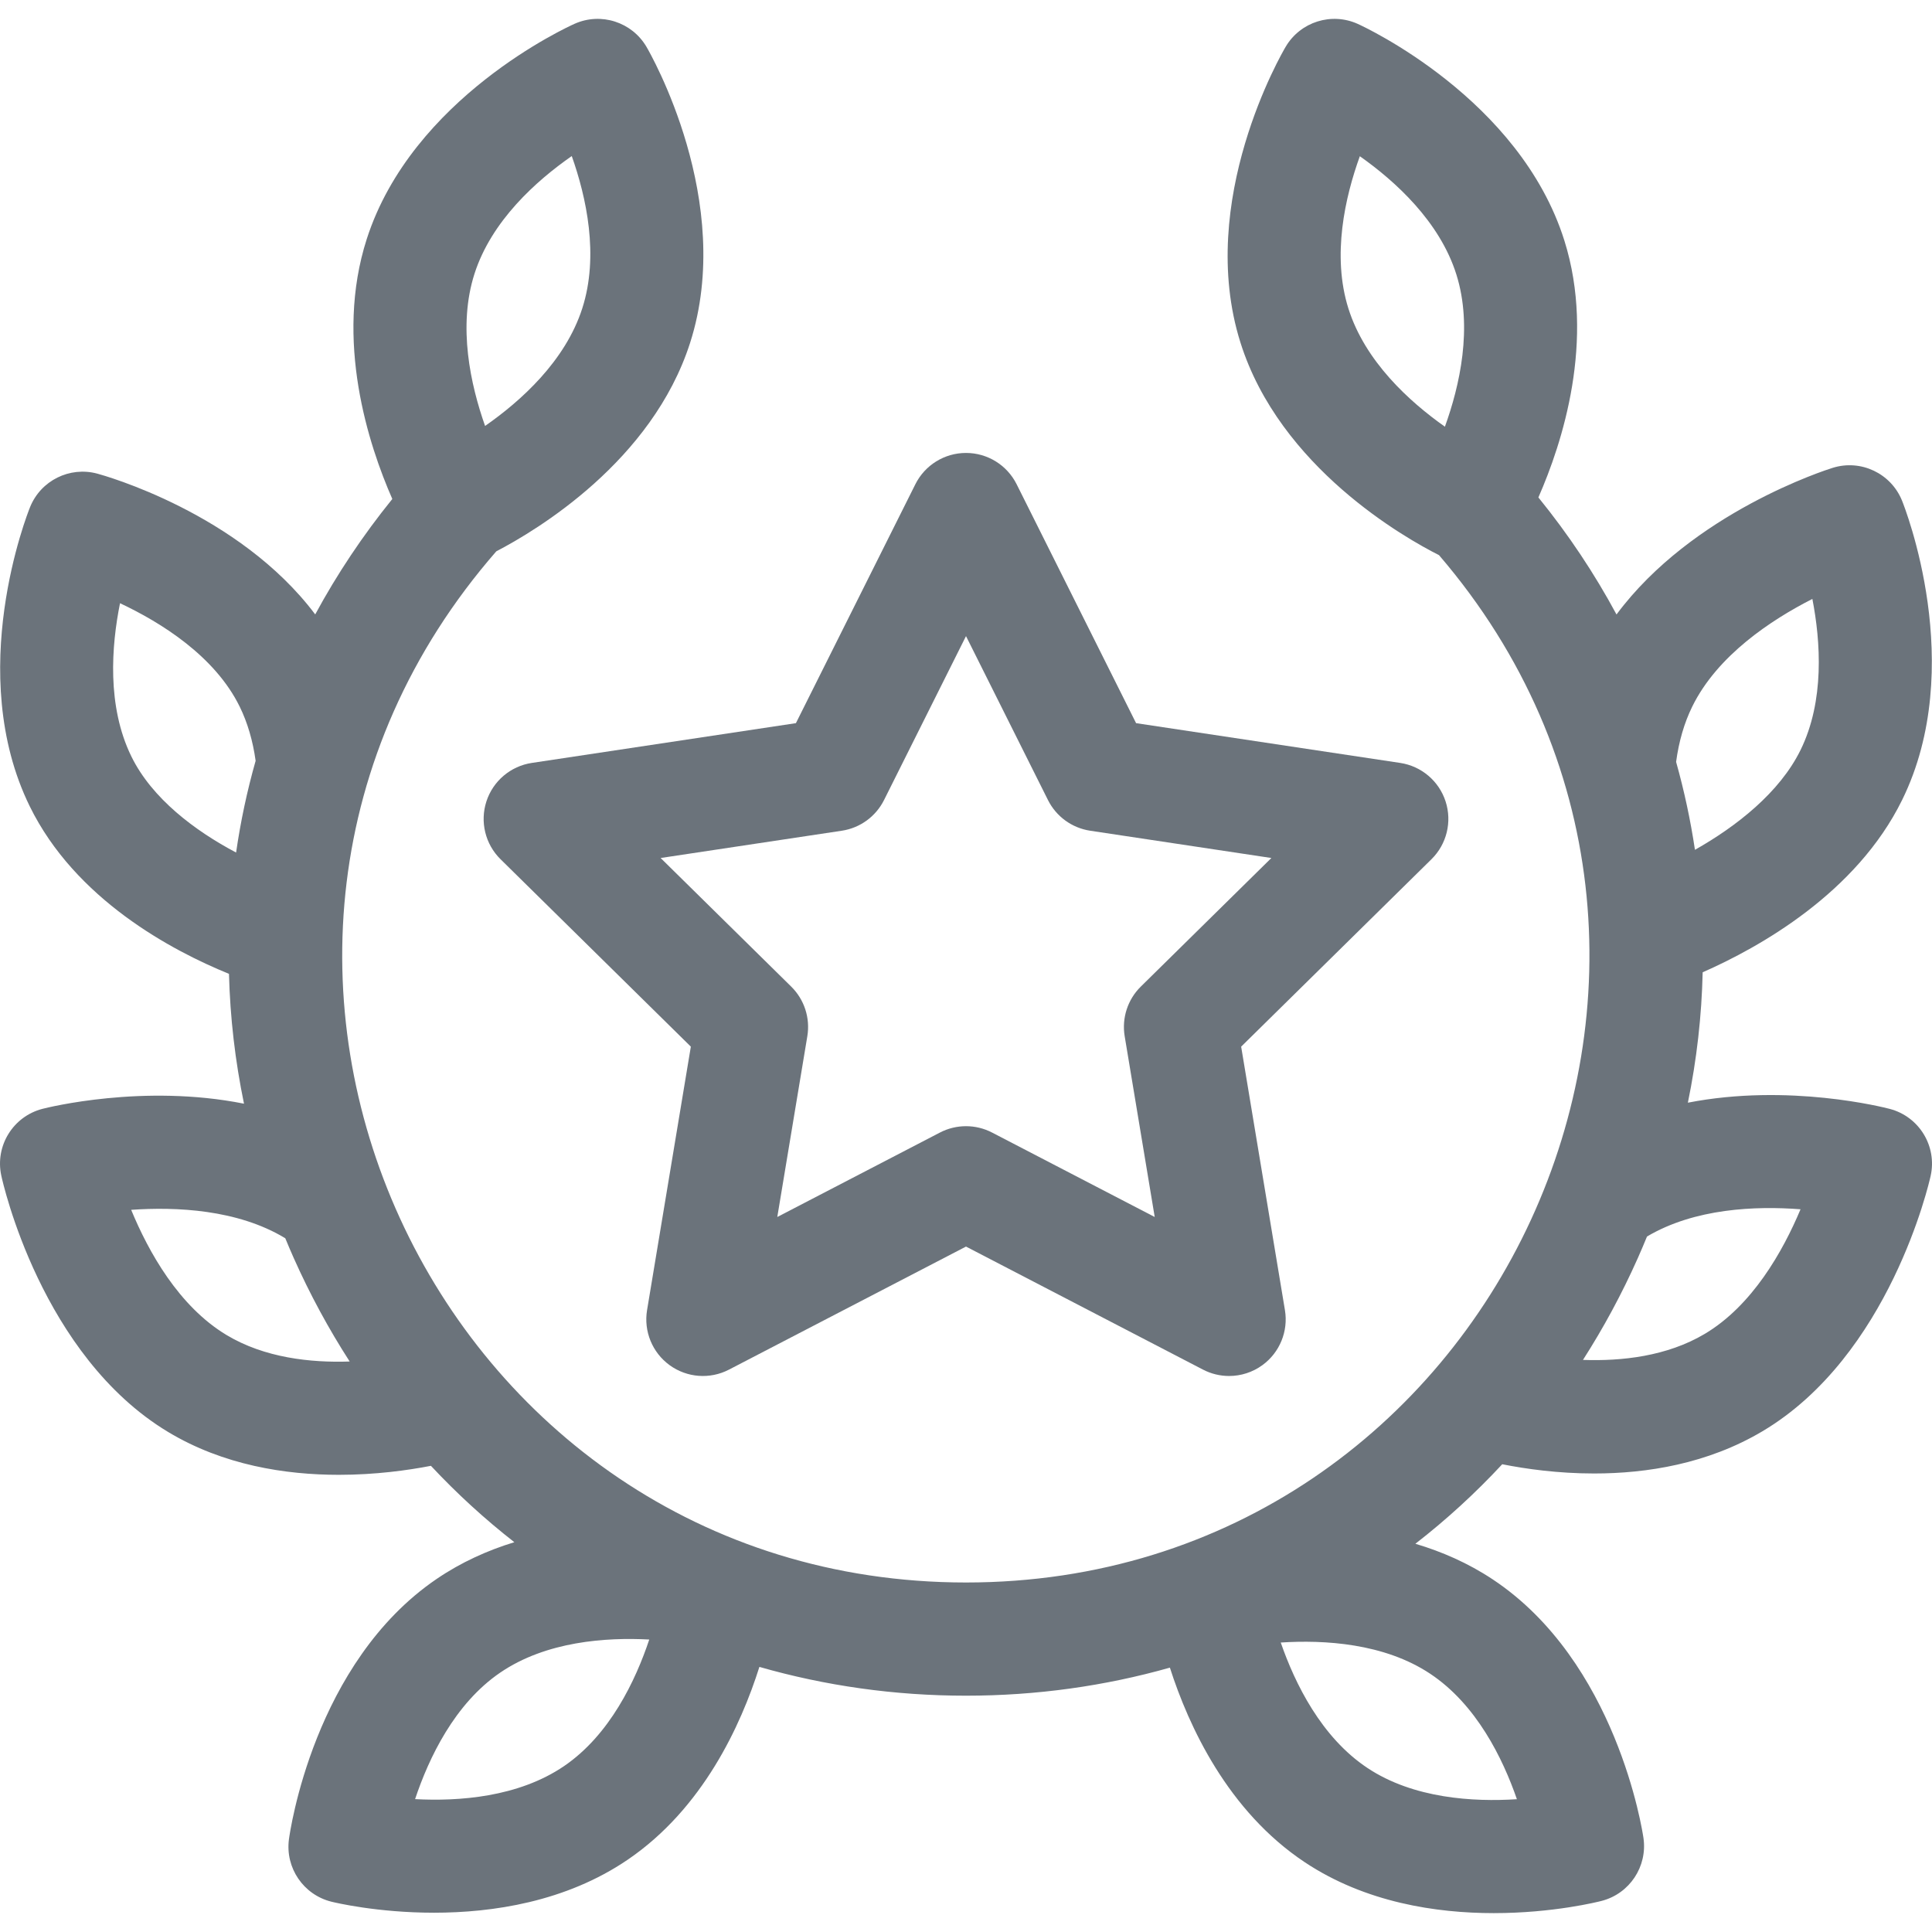
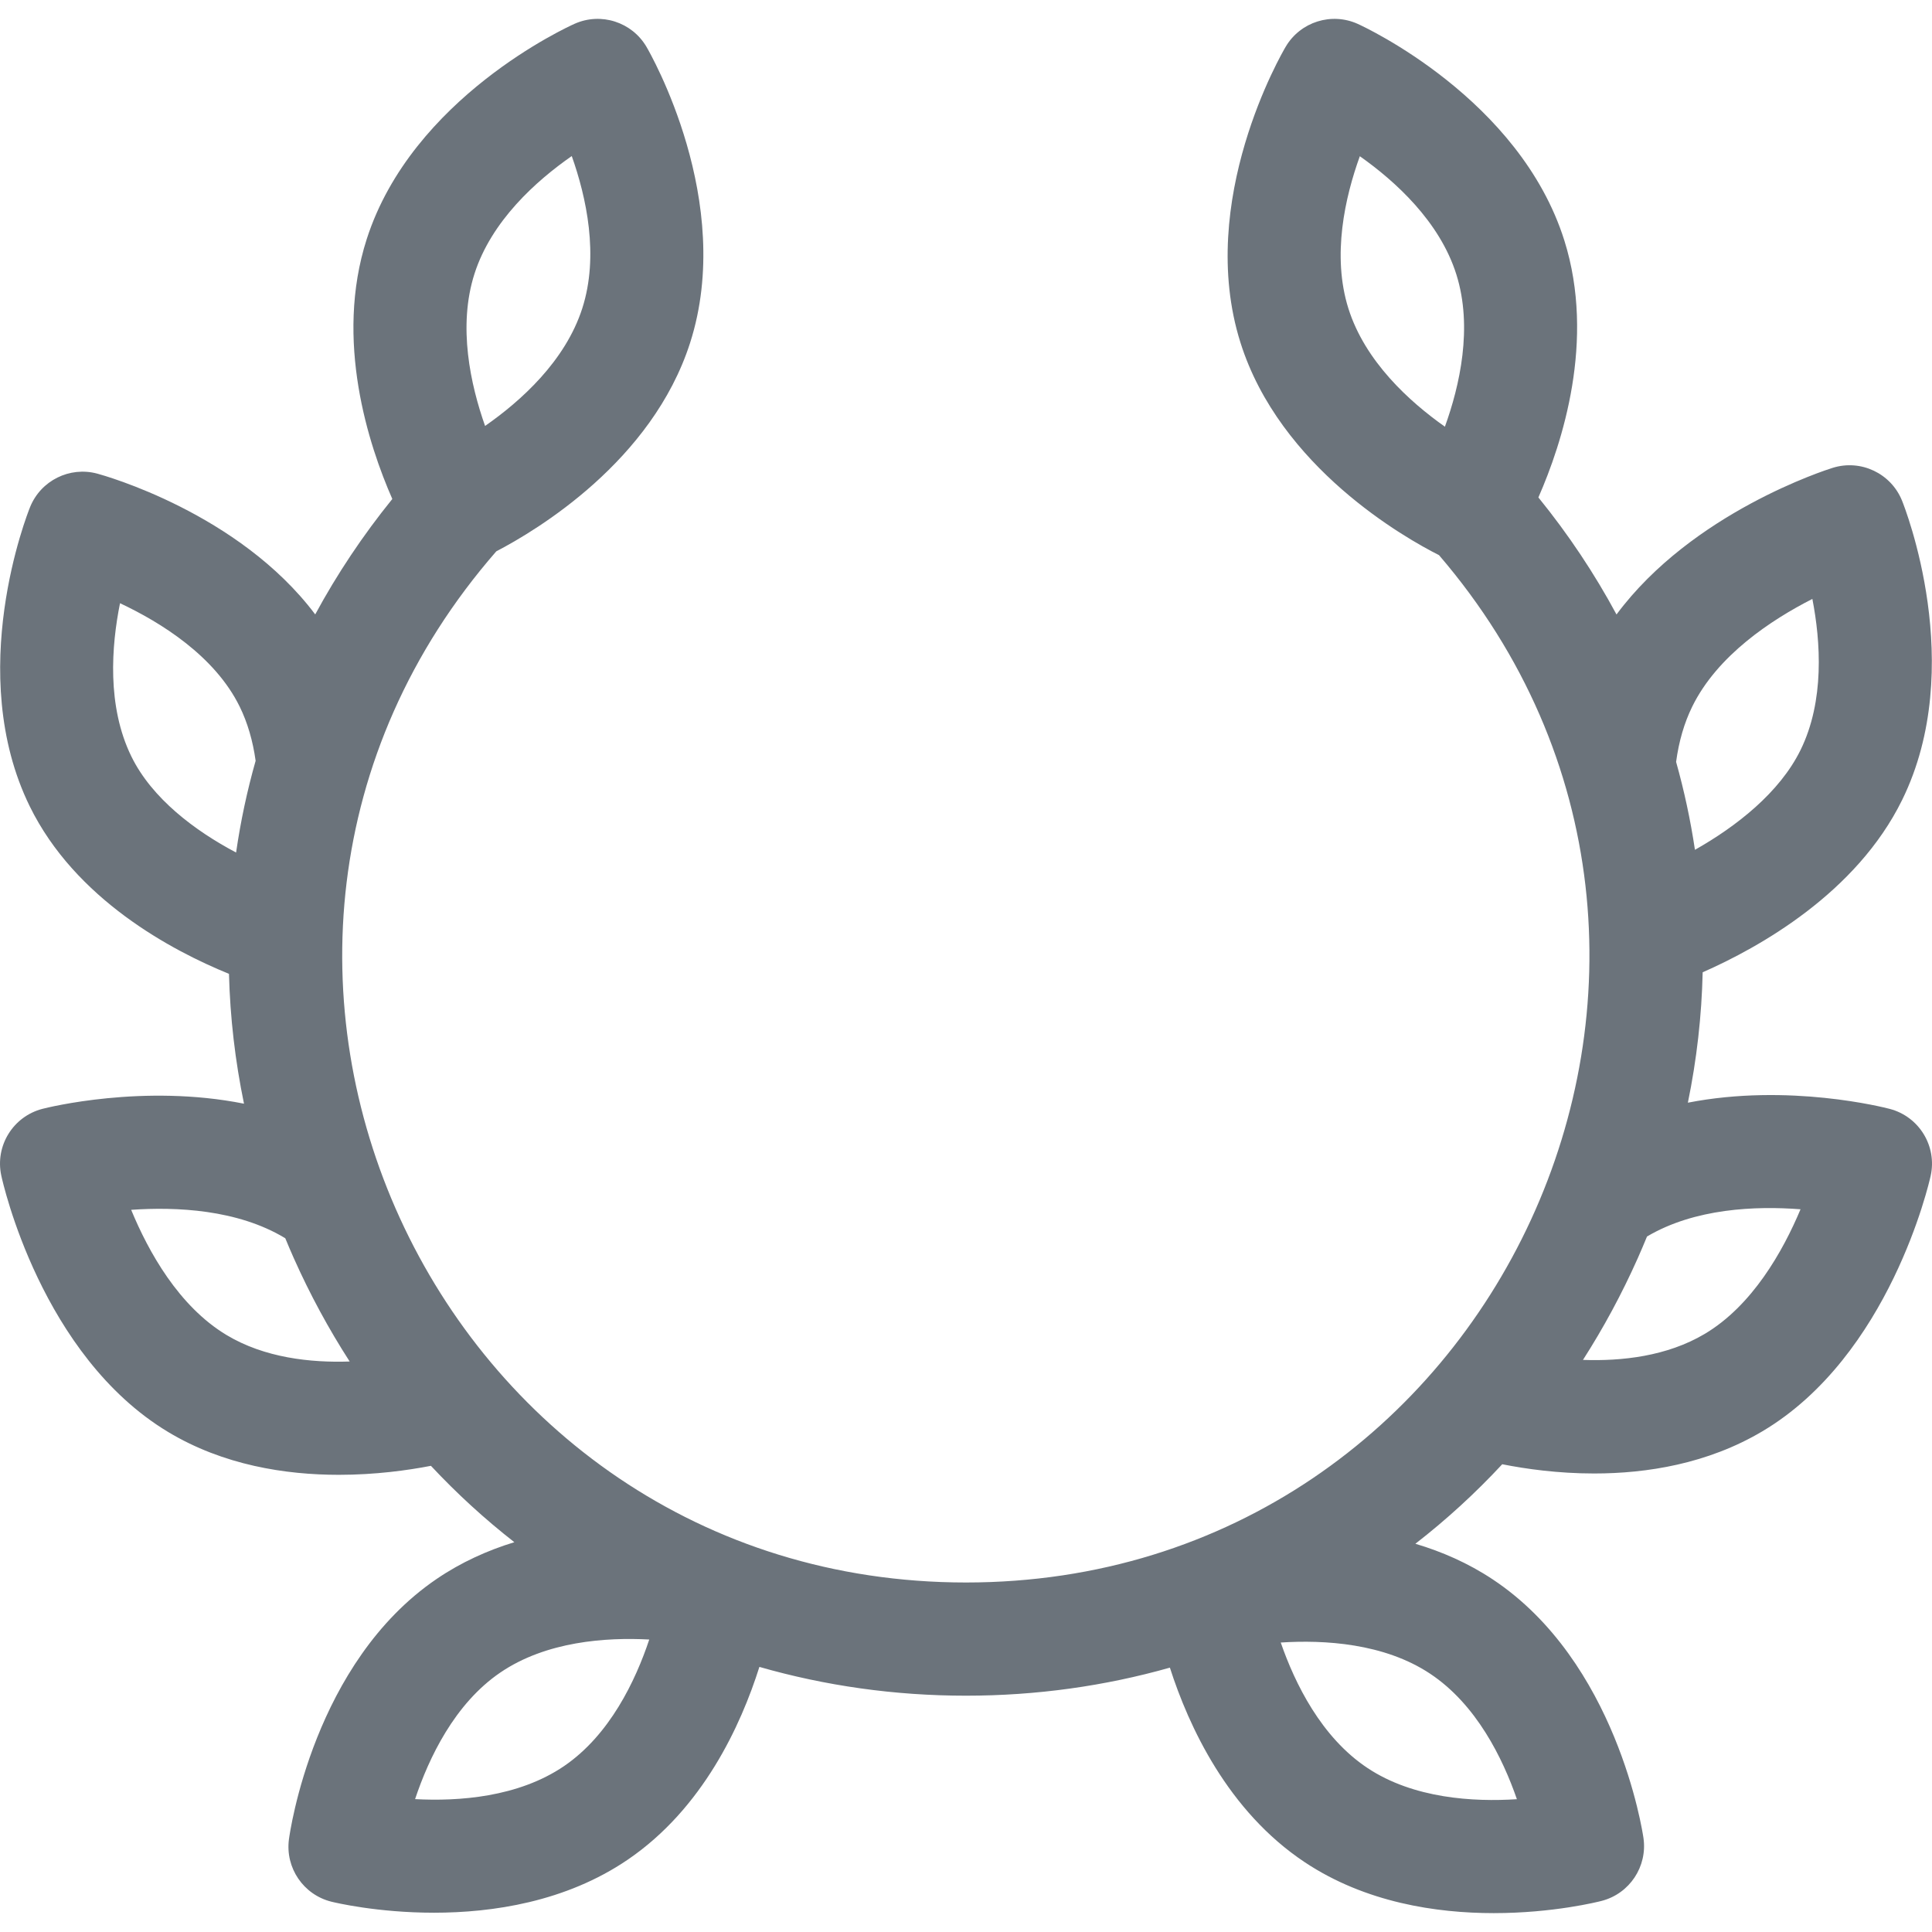
<svg xmlns="http://www.w3.org/2000/svg" id="Capa_1" enable-background="new 0 0 512.005 512.005" height="512px" viewBox="0 0 512.005 512.005" width="512px" class="">
  <g>
    <g>
-       <path d="m128.906 212.382c-1.755 5.404-.307 11.336 3.741 15.323l50.435 49.668-11.601 69.824c-.931 5.605 1.384 11.255 5.981 14.594s10.686 3.795 15.728 1.177l62.813-32.611 62.813 32.611c2.176 1.13 4.548 1.687 6.91 1.687 3.11 0 6.205-.966 8.818-2.865 4.597-3.339 6.912-8.989 5.981-14.594l-11.601-69.824 50.435-49.668c4.048-3.987 5.497-9.919 3.741-15.323s-6.414-9.352-12.033-10.198l-69.988-10.538-31.659-63.318c-2.541-5.082-7.735-8.292-13.417-8.292s-10.875 3.21-13.417 8.292l-31.659 63.318-69.988 10.538c-5.619.847-10.277 4.795-12.033 10.199zm94.189 7.77c4.828-.727 9-3.758 11.183-8.125l21.725-43.451 21.725 43.451c2.184 4.367 6.355 7.398 11.183 8.125l48.02 7.23-34.605 34.08c-3.479 3.426-5.072 8.33-4.272 13.146l7.96 47.911-43.099-22.376c-2.167-1.125-4.539-1.687-6.912-1.687s-4.745.563-6.912 1.687l-43.099 22.376 7.96-47.911c.8-4.816-.794-9.72-4.272-13.146l-34.605-34.08z" data-original="#000000" class="active-path" data-old_color="#000000" fill="#6B737B" />
-       <path d="m500.83 293.878c-1.406-.371-26.778-6.878-53.521-1.652 2.36-11.484 3.661-23.042 3.921-34.556 15.025-6.614 40.734-20.982 52.864-45.675 17.366-35.353.69-77.534-.028-79.312-2.923-7.235-10.906-11.021-18.355-8.707-1.691.525-37.24 11.834-57.314 38.869-5.818-10.811-12.724-21.197-20.702-31.018 6.322-14.38 15.204-41.622 6.88-68.089-11.817-37.573-52.989-56.605-54.736-57.397-6.962-3.156-15.187-.57-19.09 6.004-.979 1.649-23.845 40.822-12.028 78.395 10.446 33.213 43.823 51.935 52.637 56.38 91.54 106.661 15.249 272.261-125.354 272.261-140.975 0-217.62-166.439-124.48-273.269 10.748-5.596 41.271-23.858 51.35-55.219 12.05-37.499-10.571-76.813-11.54-78.468-3.862-6.598-12.069-9.236-19.053-6.123-1.752.781-43.041 19.557-55.092 57.056-8.635 26.872.533 54.671 6.781 68.881-7.821 9.665-14.651 19.901-20.434 30.59-20.233-26.923-56.053-36.851-57.757-37.31-7.318-1.97-14.959 1.829-17.804 8.855-.72 1.778-17.428 43.946-.09 79.312 12.081 24.643 37.607 38.212 52.797 44.397.296 11.532 1.632 23.046 3.98 34.41-26.659-5.329-51.988 1-53.395 1.362-7.801 2.007-12.625 9.817-10.926 17.691.418 1.939 10.632 47.715 44.184 67.929 14.663 8.835 31.157 11.372 45.276 11.372 9.719 0 18.309-1.203 24.4-2.384 6.867 7.348 14.256 14.109 22.105 20.238-7.042 2.159-14.055 5.291-20.6 9.748-32.556 22.17-38.879 67.085-39.132 68.987-1.01 7.579 3.843 14.704 11.265 16.541.919.228 12.133 2.918 27.17 2.918 15.424 0 34.872-2.832 51.355-14.058 19.881-13.539 29.978-35.558 34.885-51.086 17.422 4.999 35.799 7.63 54.754 7.63 18.694 0 36.826-2.562 54.033-7.432 4.978 15.51 15.341 38.022 35.78 51.592 16.092 10.685 34.871 13.463 50.049 13.463 15.772 0 27.657-3 28.603-3.245 7.4-1.924 12.168-9.106 11.07-16.672-.275-1.898-7.125-46.736-39.938-68.523-6.534-4.338-13.51-7.369-20.509-9.444 8.194-6.355 15.892-13.396 23.02-21.074 6.272 1.246 14.789 2.448 24.362 2.448 13.923 0 30.048-2.544 44.608-11.194 33.683-20.011 44.14-65.74 44.568-67.677 1.739-7.86-3.036-15.691-10.819-17.745zm-351.353 174.164c-12.159 8.28-28.009 9.367-39.473 8.75 3.639-10.906 10.468-25.293 22.587-33.546 12.16-8.281 28.013-9.365 39.473-8.751-3.639 10.906-10.468 25.294-22.587 33.547zm-23.727-395.505c4.504-14.016 16.355-24.622 25.774-31.179 3.839 10.824 7.29 26.345 2.787 40.357-4.5 14.003-16.333 24.603-25.757 31.165-3.832-10.839-7.289-26.384-2.804-40.343zm-90.929 127.943c-6.536-13.33-5.285-29.345-3.014-40.619 10.834 5.095 25.136 13.988 31.718 27.413 2.073 4.23 3.486 9.047 4.22 14.344-2.259 7.969-3.99 16.087-5.176 24.314-10.864-5.739-22.269-14.277-27.748-25.452zm25.185 153.299c-12.622-7.604-20.642-22.004-25.244-33.157 11.89-.836 28.152-.115 40.726 7.461.04.024.079.051.118.075.719 1.744 1.457 3.482 2.227 5.21 4.303 9.659 9.274 18.82 14.837 27.449-10.349.356-22.588-.968-32.664-7.038zm341.991 123.034c-11.472.744-27.374-.154-39.587-8.264-12.256-8.138-19.242-22.412-22.995-33.257 11.477-.743 27.375.153 39.589 8.264 12.254 8.137 19.239 22.405 22.993 33.257zm46.474-289.57c6.655-13.548 20.915-22.963 31.831-28.518 2.183 11.262 3.276 26.991-3.136 40.043-5.545 11.289-17.023 20.254-27.983 26.444-1.174-7.855-2.841-15.634-4.994-23.298.725-5.428 2.161-10.354 4.282-14.671zm-91.133-105.503c-4.417-14.043-.867-29.546 3.036-40.339 9.385 6.62 21.166 17.298 25.582 31.338s.869 29.538-3.038 40.338c-9.385-6.62-21.164-17.297-25.58-31.337zm94.42 271.768c-10.005 5.944-22.022 7.249-32.249 6.883 5.428-8.473 10.287-17.456 14.504-26.918.855-1.92 1.672-3.847 2.463-5.78 12.668-7.506 28.855-8.134 40.688-7.22-4.68 11.147-12.792 25.542-25.406 33.035z" data-original="#000000" class="active-path" data-old_color="#000000" fill="#6B737B" />
+       <path d="m500.83 293.878c-1.406-.371-26.778-6.878-53.521-1.652 2.36-11.484 3.661-23.042 3.921-34.556 15.025-6.614 40.734-20.982 52.864-45.675 17.366-35.353.69-77.534-.028-79.312-2.923-7.235-10.906-11.021-18.355-8.707-1.691.525-37.24 11.834-57.314 38.869-5.818-10.811-12.724-21.197-20.702-31.018 6.322-14.38 15.204-41.622 6.88-68.089-11.817-37.573-52.989-56.605-54.736-57.397-6.962-3.156-15.187-.57-19.09 6.004-.979 1.649-23.845 40.822-12.028 78.395 10.446 33.213 43.823 51.935 52.637 56.38 91.54 106.661 15.249 272.261-125.354 272.261-140.975 0-217.62-166.439-124.48-273.269 10.748-5.596 41.271-23.858 51.35-55.219 12.05-37.499-10.571-76.813-11.54-78.468-3.862-6.598-12.069-9.236-19.053-6.123-1.752.781-43.041 19.557-55.092 57.056-8.635 26.872.533 54.671 6.781 68.881-7.821 9.665-14.651 19.901-20.434 30.59-20.233-26.923-56.053-36.851-57.757-37.31-7.318-1.97-14.959 1.829-17.804 8.855-.72 1.778-17.428 43.946-.09 79.312 12.081 24.643 37.607 38.212 52.797 44.397.296 11.532 1.632 23.046 3.98 34.41-26.659-5.329-51.988 1-53.395 1.362-7.801 2.007-12.625 9.817-10.926 17.691.418 1.939 10.632 47.715 44.184 67.929 14.663 8.835 31.157 11.372 45.276 11.372 9.719 0 18.309-1.203 24.4-2.384 6.867 7.348 14.256 14.109 22.105 20.238-7.042 2.159-14.055 5.291-20.6 9.748-32.556 22.17-38.879 67.085-39.132 68.987-1.01 7.579 3.843 14.704 11.265 16.541.919.228 12.133 2.918 27.17 2.918 15.424 0 34.872-2.832 51.355-14.058 19.881-13.539 29.978-35.558 34.885-51.086 17.422 4.999 35.799 7.63 54.754 7.63 18.694 0 36.826-2.562 54.033-7.432 4.978 15.51 15.341 38.022 35.78 51.592 16.092 10.685 34.871 13.463 50.049 13.463 15.772 0 27.657-3 28.603-3.245 7.4-1.924 12.168-9.106 11.07-16.672-.275-1.898-7.125-46.736-39.938-68.523-6.534-4.338-13.51-7.369-20.509-9.444 8.194-6.355 15.892-13.396 23.02-21.074 6.272 1.246 14.789 2.448 24.362 2.448 13.923 0 30.048-2.544 44.608-11.194 33.683-20.011 44.14-65.74 44.568-67.677 1.739-7.86-3.036-15.691-10.819-17.745m-351.353 174.164c-12.159 8.28-28.009 9.367-39.473 8.75 3.639-10.906 10.468-25.293 22.587-33.546 12.16-8.281 28.013-9.365 39.473-8.751-3.639 10.906-10.468 25.294-22.587 33.547zm-23.727-395.505c4.504-14.016 16.355-24.622 25.774-31.179 3.839 10.824 7.29 26.345 2.787 40.357-4.5 14.003-16.333 24.603-25.757 31.165-3.832-10.839-7.289-26.384-2.804-40.343zm-90.929 127.943c-6.536-13.33-5.285-29.345-3.014-40.619 10.834 5.095 25.136 13.988 31.718 27.413 2.073 4.23 3.486 9.047 4.22 14.344-2.259 7.969-3.99 16.087-5.176 24.314-10.864-5.739-22.269-14.277-27.748-25.452zm25.185 153.299c-12.622-7.604-20.642-22.004-25.244-33.157 11.89-.836 28.152-.115 40.726 7.461.04.024.079.051.118.075.719 1.744 1.457 3.482 2.227 5.21 4.303 9.659 9.274 18.82 14.837 27.449-10.349.356-22.588-.968-32.664-7.038zm341.991 123.034c-11.472.744-27.374-.154-39.587-8.264-12.256-8.138-19.242-22.412-22.995-33.257 11.477-.743 27.375.153 39.589 8.264 12.254 8.137 19.239 22.405 22.993 33.257zm46.474-289.57c6.655-13.548 20.915-22.963 31.831-28.518 2.183 11.262 3.276 26.991-3.136 40.043-5.545 11.289-17.023 20.254-27.983 26.444-1.174-7.855-2.841-15.634-4.994-23.298.725-5.428 2.161-10.354 4.282-14.671zm-91.133-105.503c-4.417-14.043-.867-29.546 3.036-40.339 9.385 6.62 21.166 17.298 25.582 31.338s.869 29.538-3.038 40.338c-9.385-6.62-21.164-17.297-25.58-31.337zm94.42 271.768c-10.005 5.944-22.022 7.249-32.249 6.883 5.428-8.473 10.287-17.456 14.504-26.918.855-1.92 1.672-3.847 2.463-5.78 12.668-7.506 28.855-8.134 40.688-7.22-4.68 11.147-12.792 25.542-25.406 33.035z" data-original="#000000" class="active-path" data-old_color="#000000" fill="#6B737B" />
    </g>
  </g>
</svg>